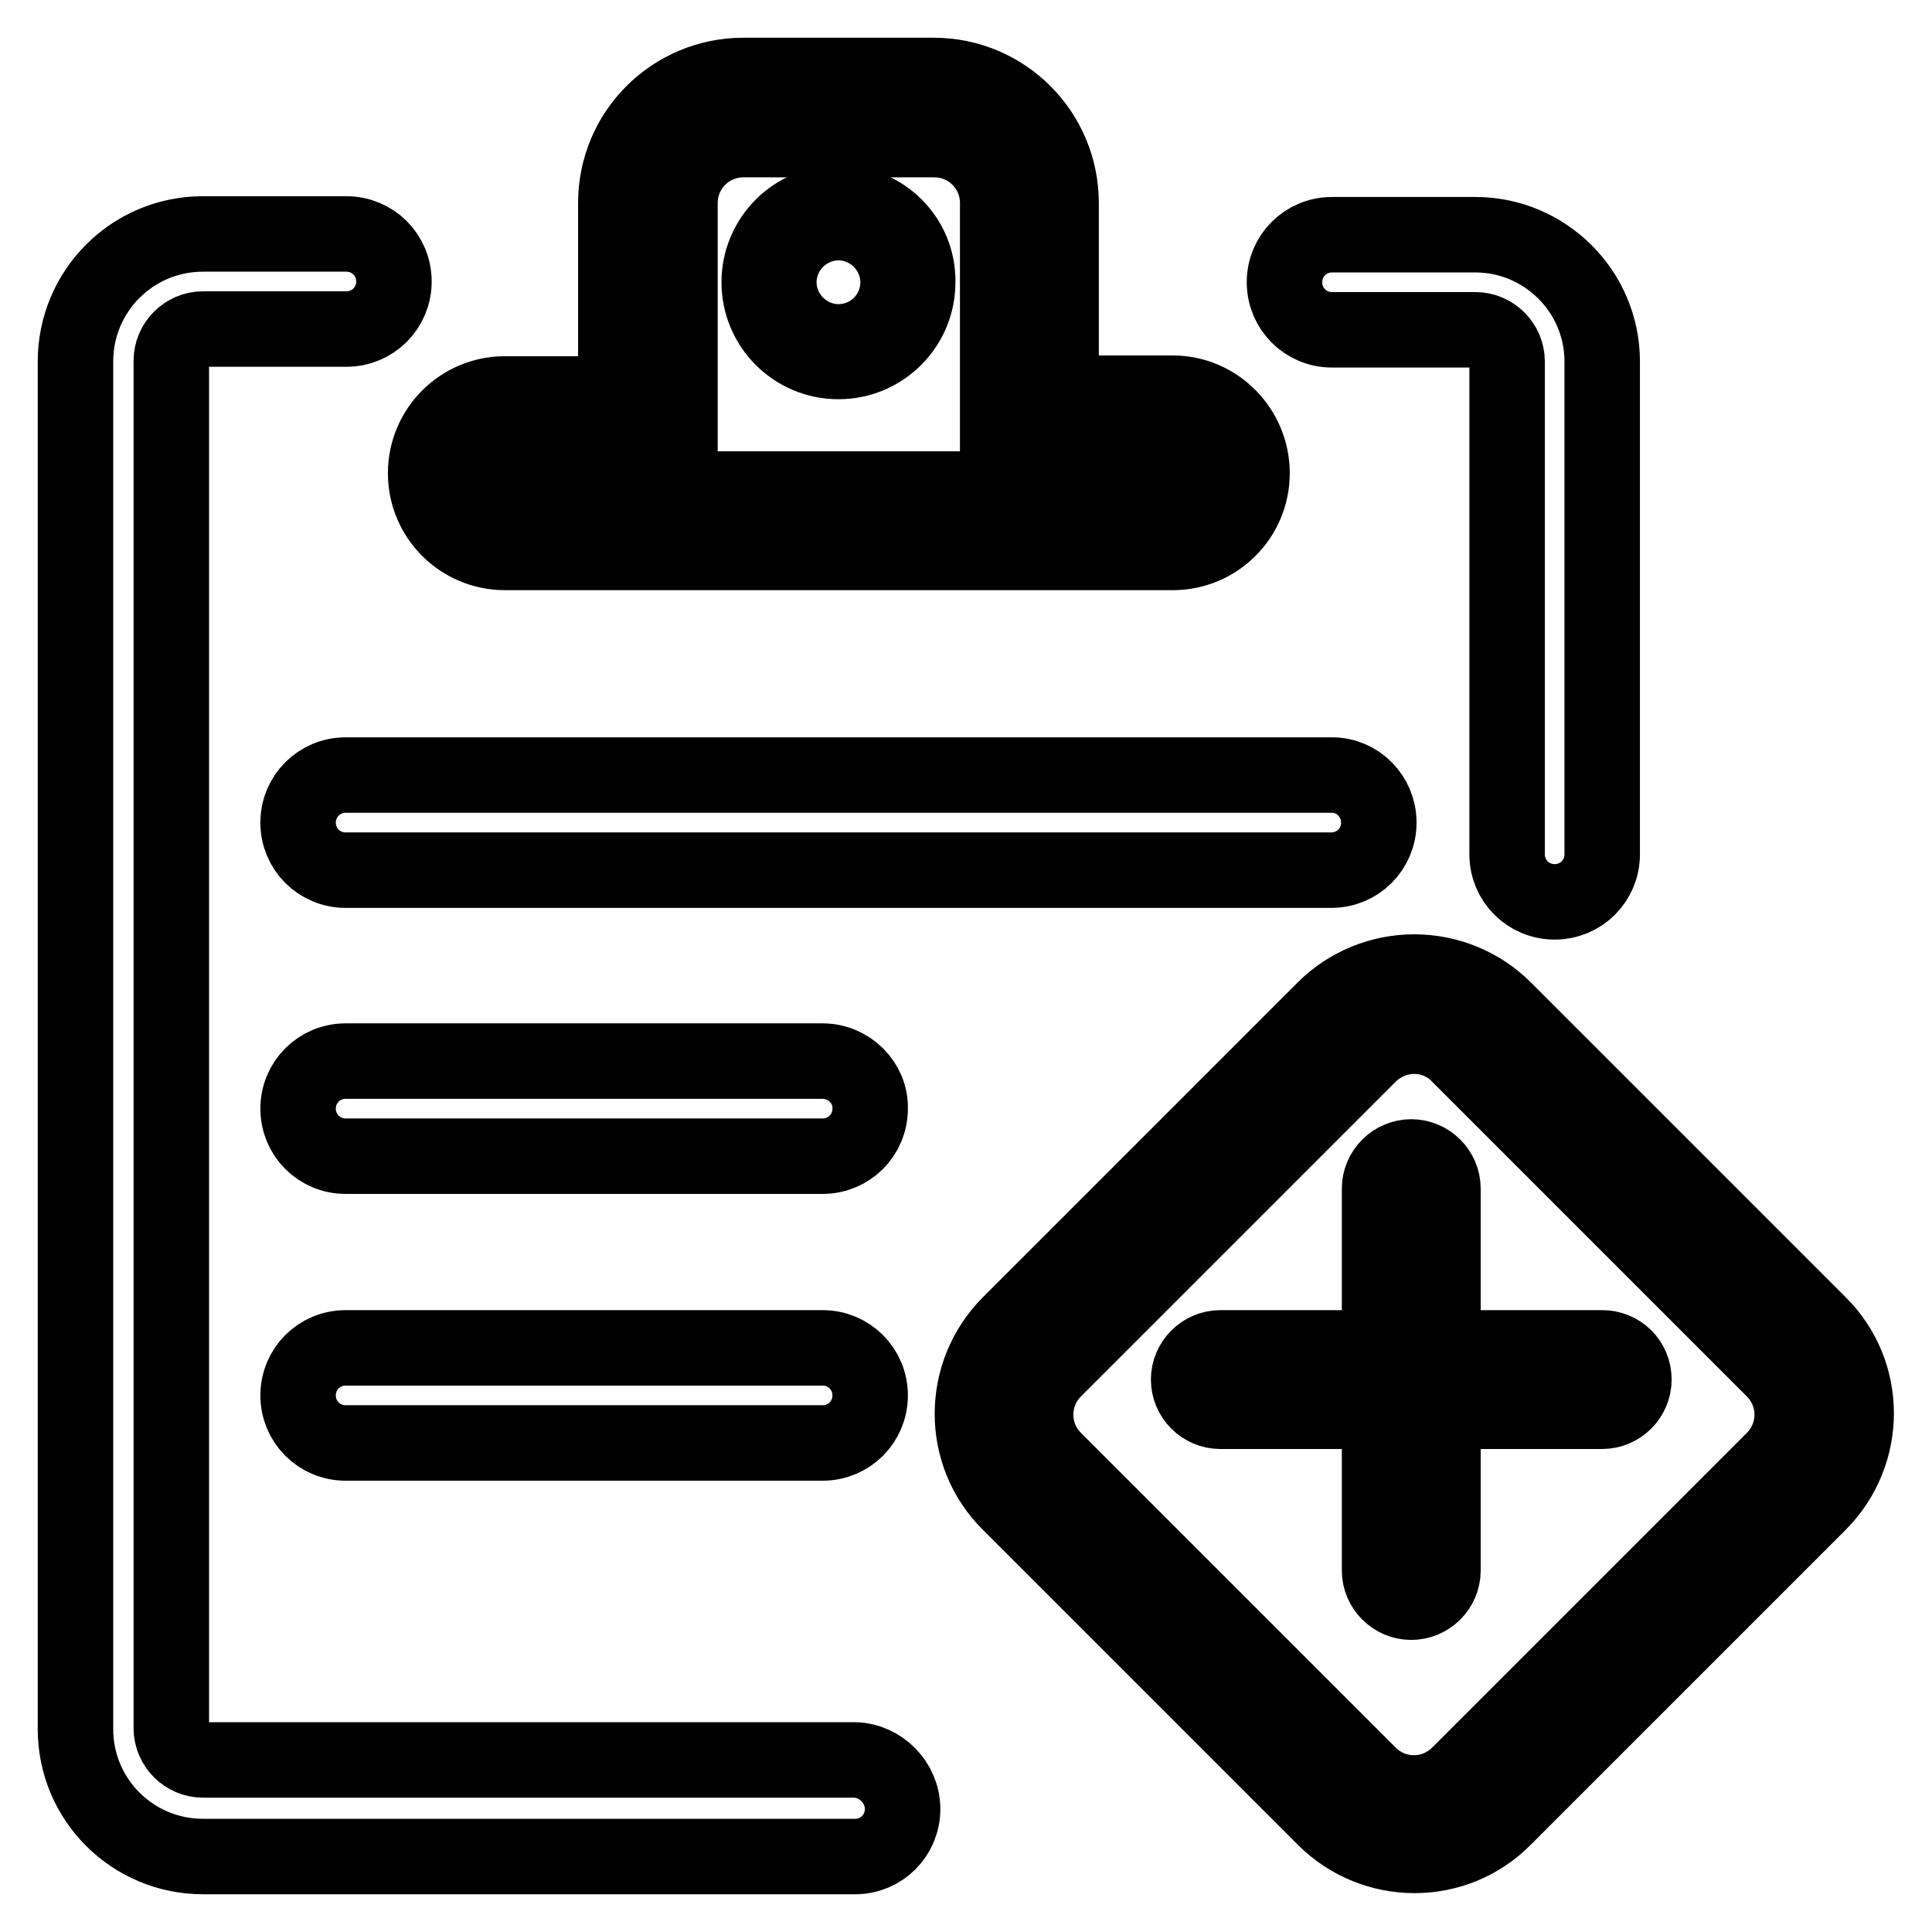
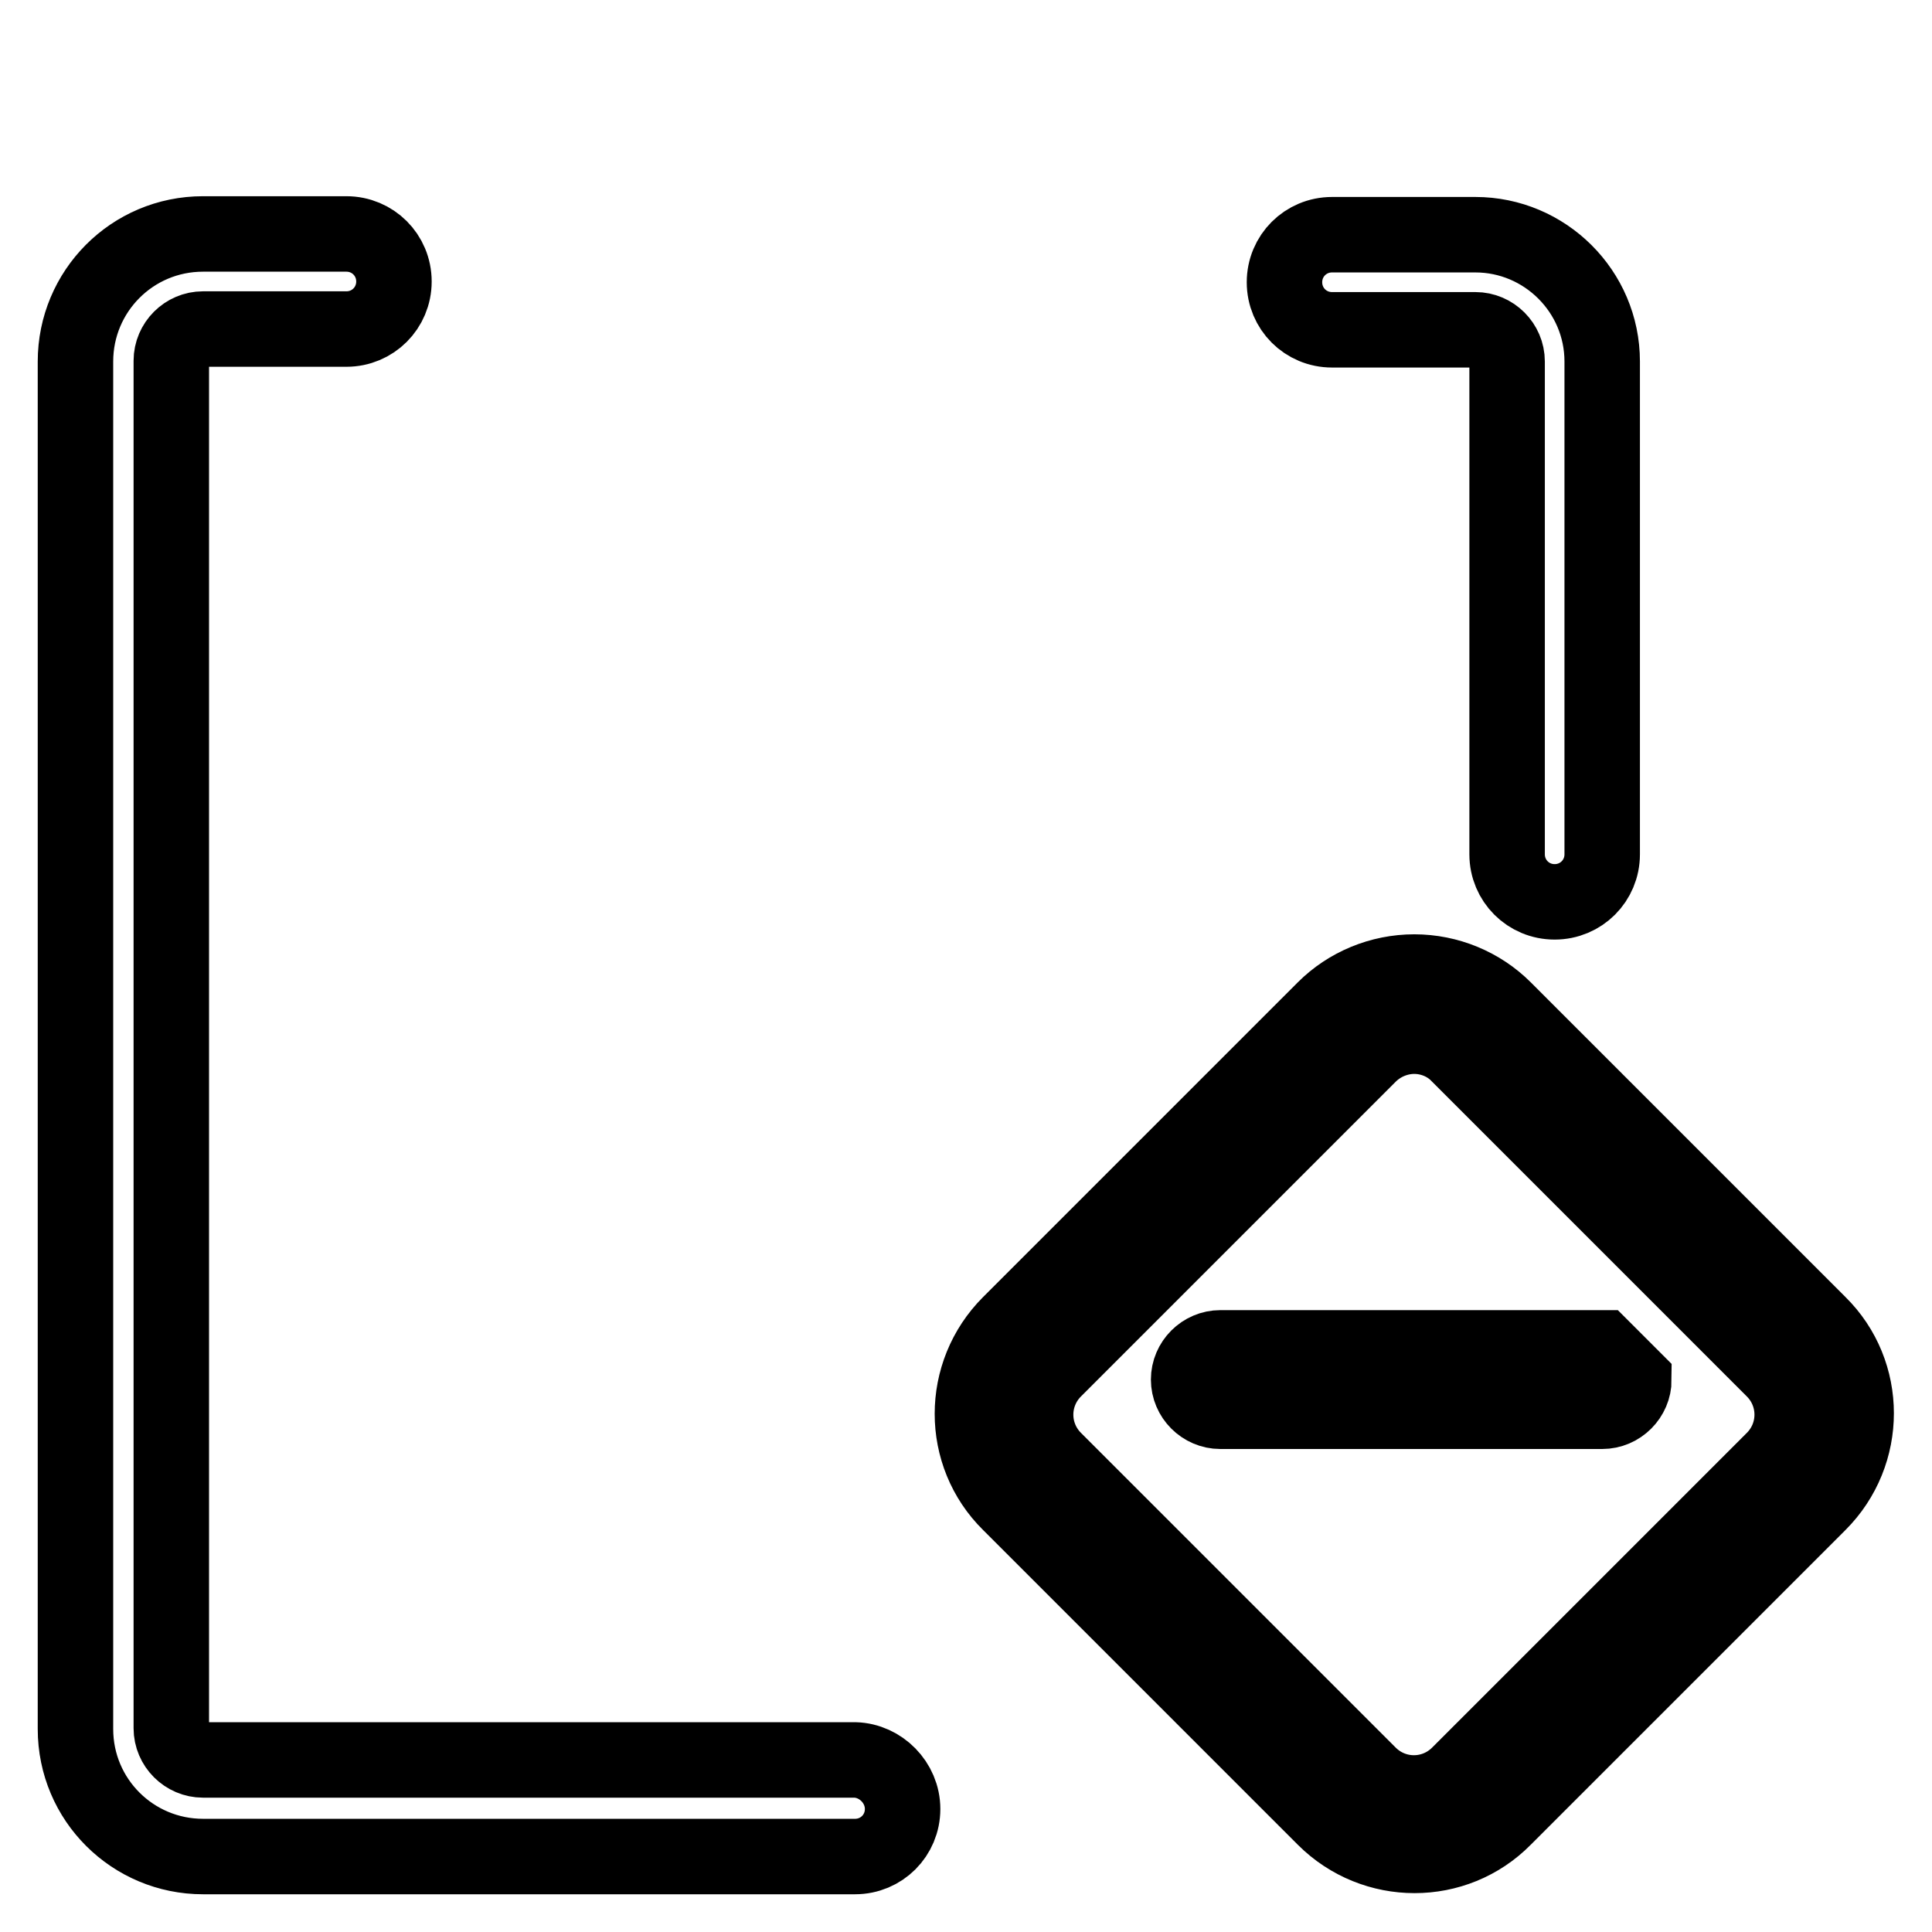
<svg xmlns="http://www.w3.org/2000/svg" version="1.1" x="0px" y="0px" viewBox="0 0 256 256" enable-background="new 0 0 256 256" xml:space="preserve">
  <g>
-     <path stroke-width="10" fill-opacity="0" stroke="#000000" d="M155.4,52.1h-14.8V26.9c0-9.3-7.5-16.9-16.9-16.9H98.5c-9.3,0-16.9,7.5-16.9,16.9v25.3H66.9 c-5.8,0-10.5,4.7-10.5,10.5c0,5.8,4.7,10.5,10.5,10.5h88.5c5.8,0,10.5-4.7,10.5-10.5C165.9,56.9,161.2,52.1,155.4,52.1z  M156.9,64.2c-0.4,0.4-1,0.6-1.5,0.6H66.9c-1.2,0-2.1-0.9-2.1-2.1c0-1.1,0.8-2.1,1.9-2.1c0.1,0,0.1,0,0.2,0h23.2V26.9 c0-4.7,3.8-8.4,8.4-8.4h25.3c4.7,0,8.4,3.8,8.4,8.4v33.7h23.2c1.2,0,2.1,0.9,2.1,2.1C157.5,63.2,157.3,63.8,156.9,64.2z" />
-     <path stroke-width="10" fill-opacity="0" stroke="#000000" d="M111.1,35.3c1.2,0,2.1,0.9,2.1,2.1s-0.9,2.1-2.1,2.1s-2.1-0.9-2.1-2.1S110,35.3,111.1,35.3 M111.1,26.9 c-5.8,0-10.5,4.7-10.5,10.5c0,5.8,4.7,10.5,10.5,10.5s10.5-4.7,10.5-10.5C121.7,31.6,117,26.9,111.1,26.9z M176.5,102.7H45.8 c-3.5,0-6.3,2.8-6.3,6.3s2.8,6.3,6.3,6.3h130.6c3.5,0,6.3-2.8,6.3-6.3S179.9,102.7,176.5,102.7z M109,178.6H45.8 c-3.5,0-6.3,2.8-6.3,6.3s2.8,6.3,6.3,6.3H109c3.5,0,6.3-2.8,6.3-6.3S112.5,178.6,109,178.6L109,178.6z M109,140.6H45.8 c-3.5,0-6.3,2.8-6.3,6.3c0,3.5,2.8,6.3,6.3,6.3H109c3.5,0,6.3-2.8,6.3-6.3C115.4,143.5,112.5,140.6,109,140.6L109,140.6z" />
    <path stroke-width="10" fill-opacity="0" stroke="#000000" d="M119.6,239.7c0,3.5-2.8,6.3-6.3,6.3H26.9c-9.3,0-16.9-7.5-16.9-16.9V47.9c0-9.3,7.5-16.9,16.9-16.9h19 c3.5,0,6.3,2.8,6.3,6.3c0,3.5-2.8,6.3-6.3,6.3h-19c-2.3,0-4.2,1.9-4.2,4.2v181.2c0,2.3,1.9,4.2,4.2,4.2h86.4 C116.7,233.3,119.6,236.2,119.6,239.7L119.6,239.7z M212.3,47.9v65.3c0,3.5-2.8,6.3-6.3,6.3s-6.3-2.8-6.3-6.3V47.9 c0-2.3-1.9-4.2-4.2-4.2h-19c-3.5,0-6.3-2.8-6.3-6.3c0-3.5,2.8-6.3,6.3-6.3h19C204.7,31.1,212.3,38.6,212.3,47.9z M187.4,137.3 c2.2,0,4.4,0.9,5.9,2.5l41.7,41.7c3.3,3.3,3.3,8.6,0,11.9l-41.7,41.7c-3.3,3.3-8.6,3.3-11.9,0l-41.7-41.7c-3.3-3.3-3.3-8.6,0-11.9 l41.7-41.7C183,138.2,185.2,137.3,187.4,137.3 M187.4,128.8c-4.5,0-8.8,1.8-11.9,4.9l-41.7,41.7c-6.6,6.6-6.6,17.3,0,23.8 c0,0,0,0,0,0l41.7,41.7c6.6,6.6,17.3,6.6,23.8,0c0,0,0,0,0,0l41.7-41.7c6.6-6.6,6.6-17.3,0-23.8c0,0,0,0,0,0l-41.7-41.7 C196.2,130.6,191.9,128.8,187.4,128.8L187.4,128.8z" />
-     <path stroke-width="10" fill-opacity="0" stroke="#000000" d="M212.3,178.6h-50.6c-2.3,0-4.2,1.9-4.2,4.2c0,2.3,1.9,4.2,4.2,4.2h50.6c2.3,0,4.2-1.9,4.2-4.2 C216.5,180.4,214.6,178.6,212.3,178.6z" />
-     <path stroke-width="10" fill-opacity="0" stroke="#000000" d="M187,153.3c-2.3,0-4.2,1.9-4.2,4.2v50.6c0,2.3,1.9,4.2,4.2,4.2c2.3,0,4.2-1.9,4.2-4.2v-50.6 C191.2,155.2,189.3,153.3,187,153.3z" />
+     <path stroke-width="10" fill-opacity="0" stroke="#000000" d="M212.3,178.6h-50.6c-2.3,0-4.2,1.9-4.2,4.2c0,2.3,1.9,4.2,4.2,4.2h50.6c2.3,0,4.2-1.9,4.2-4.2 z" />
  </g>
</svg>